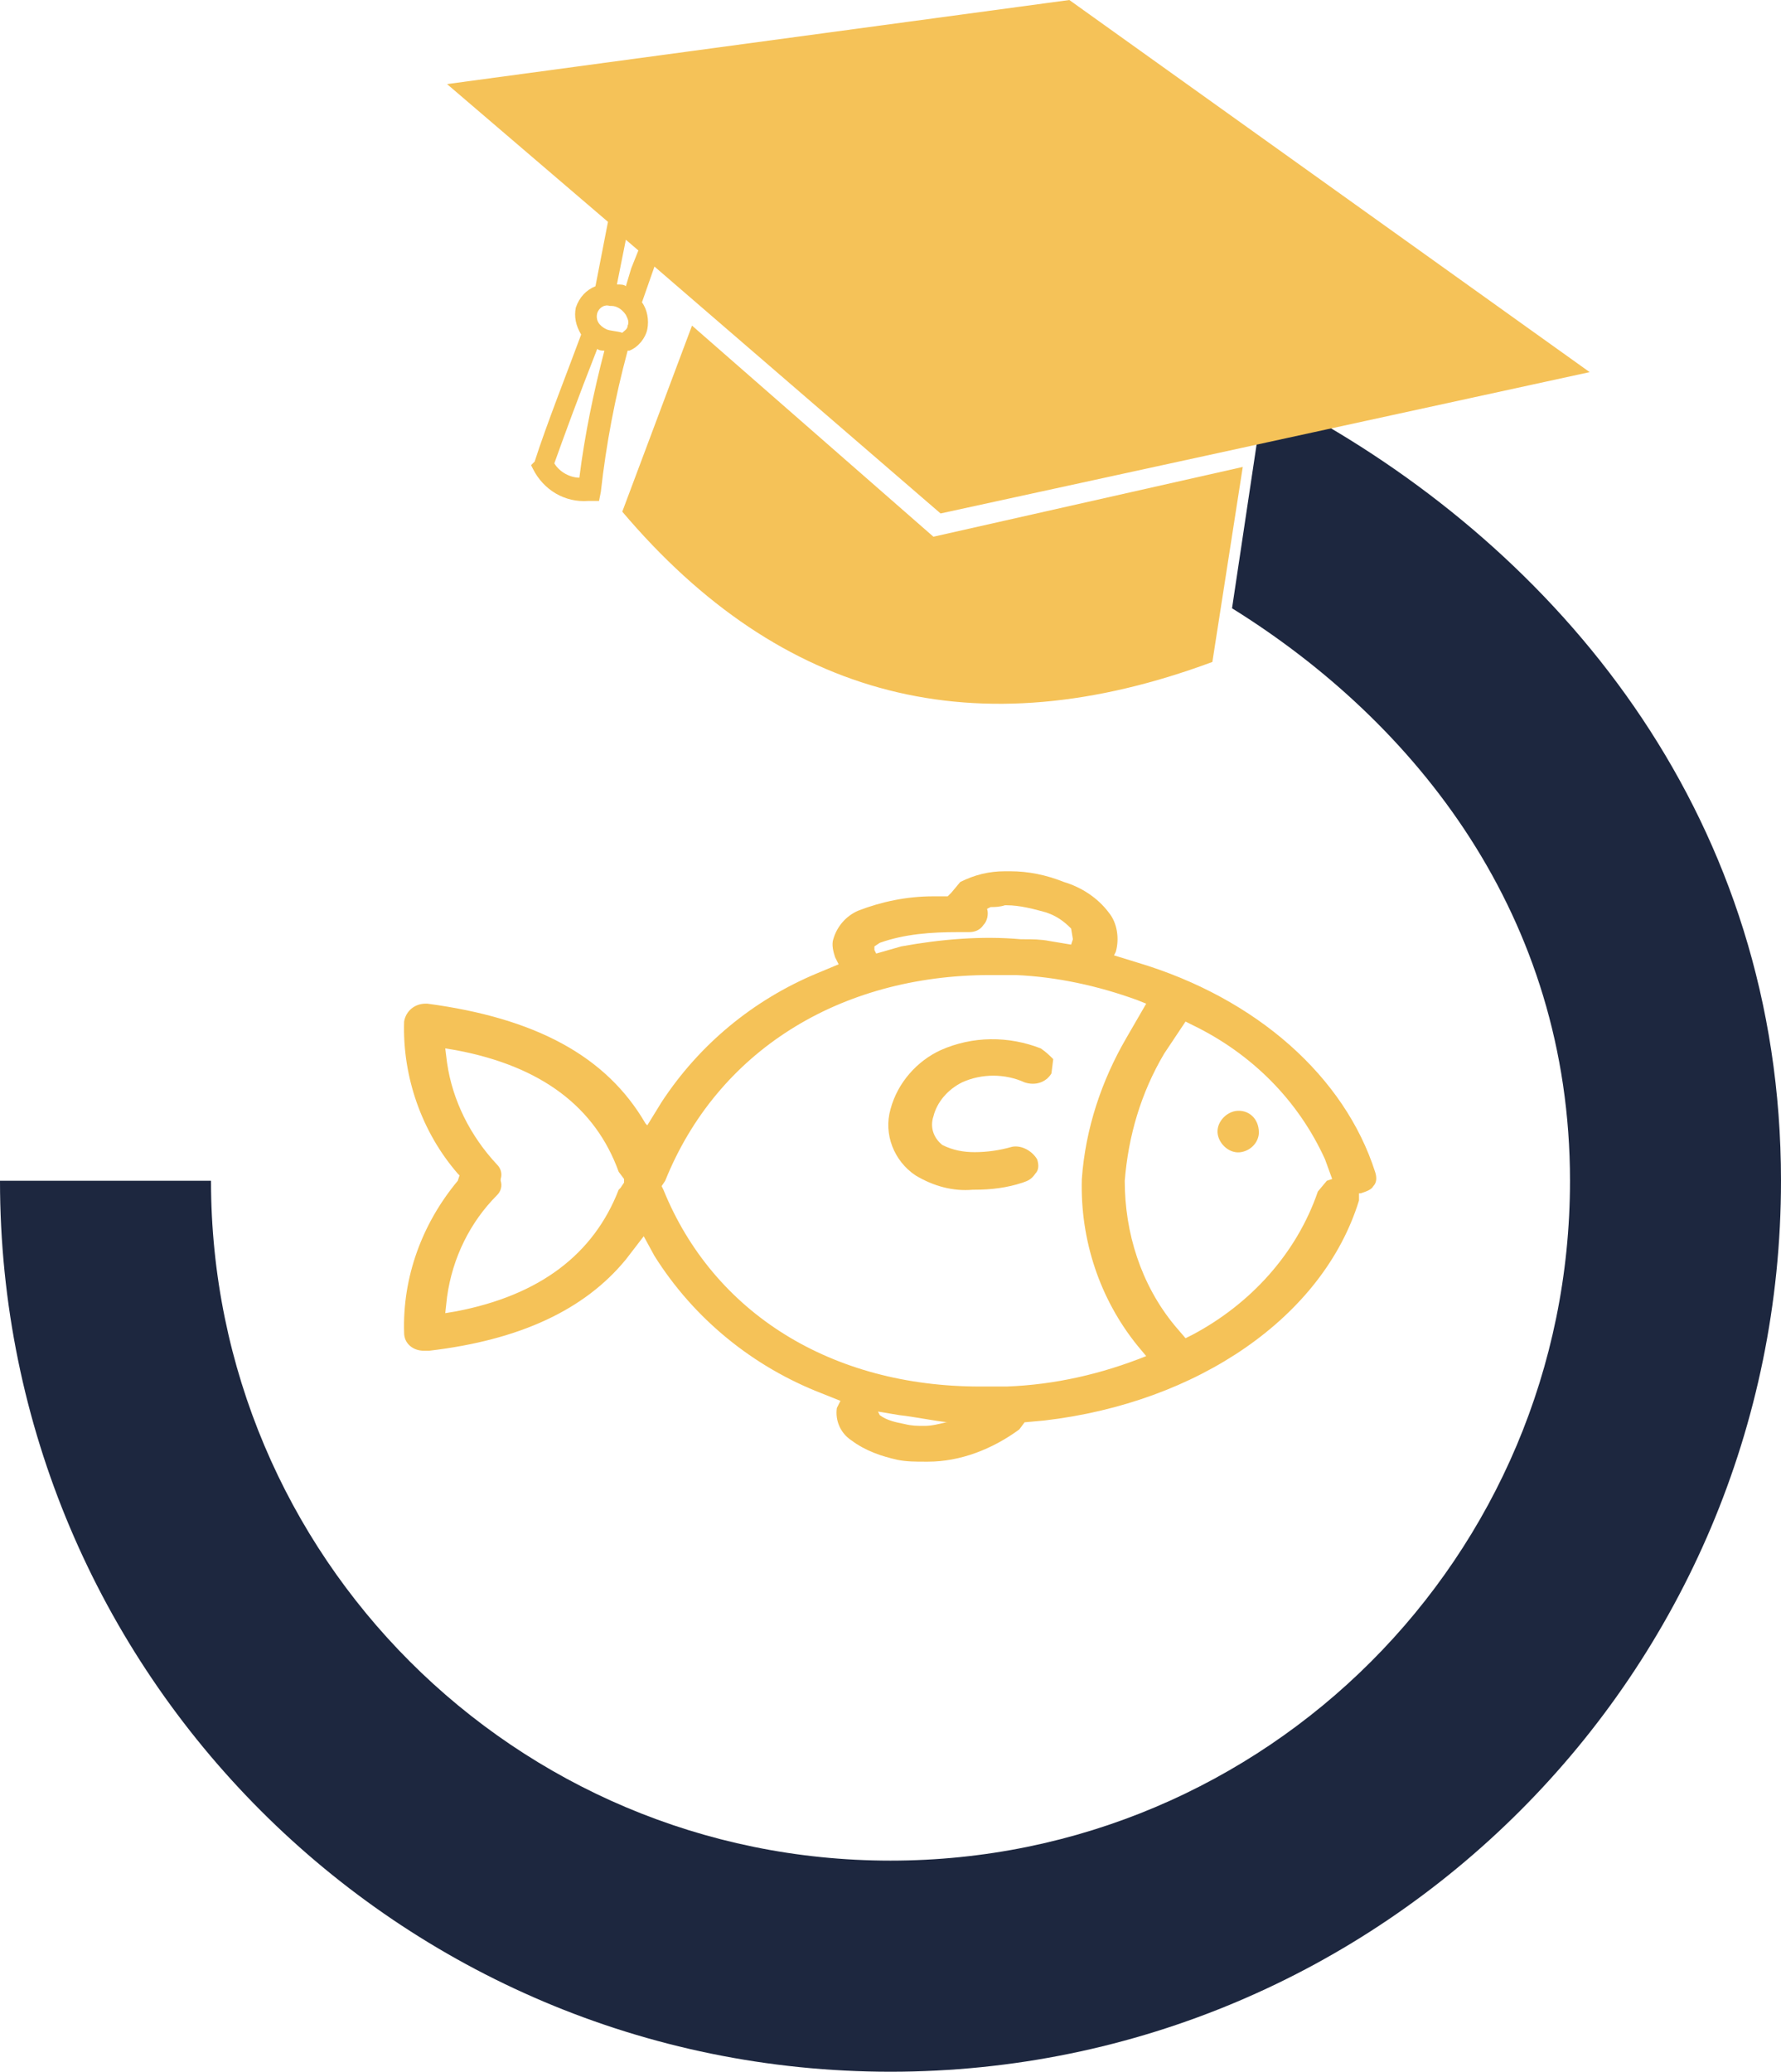
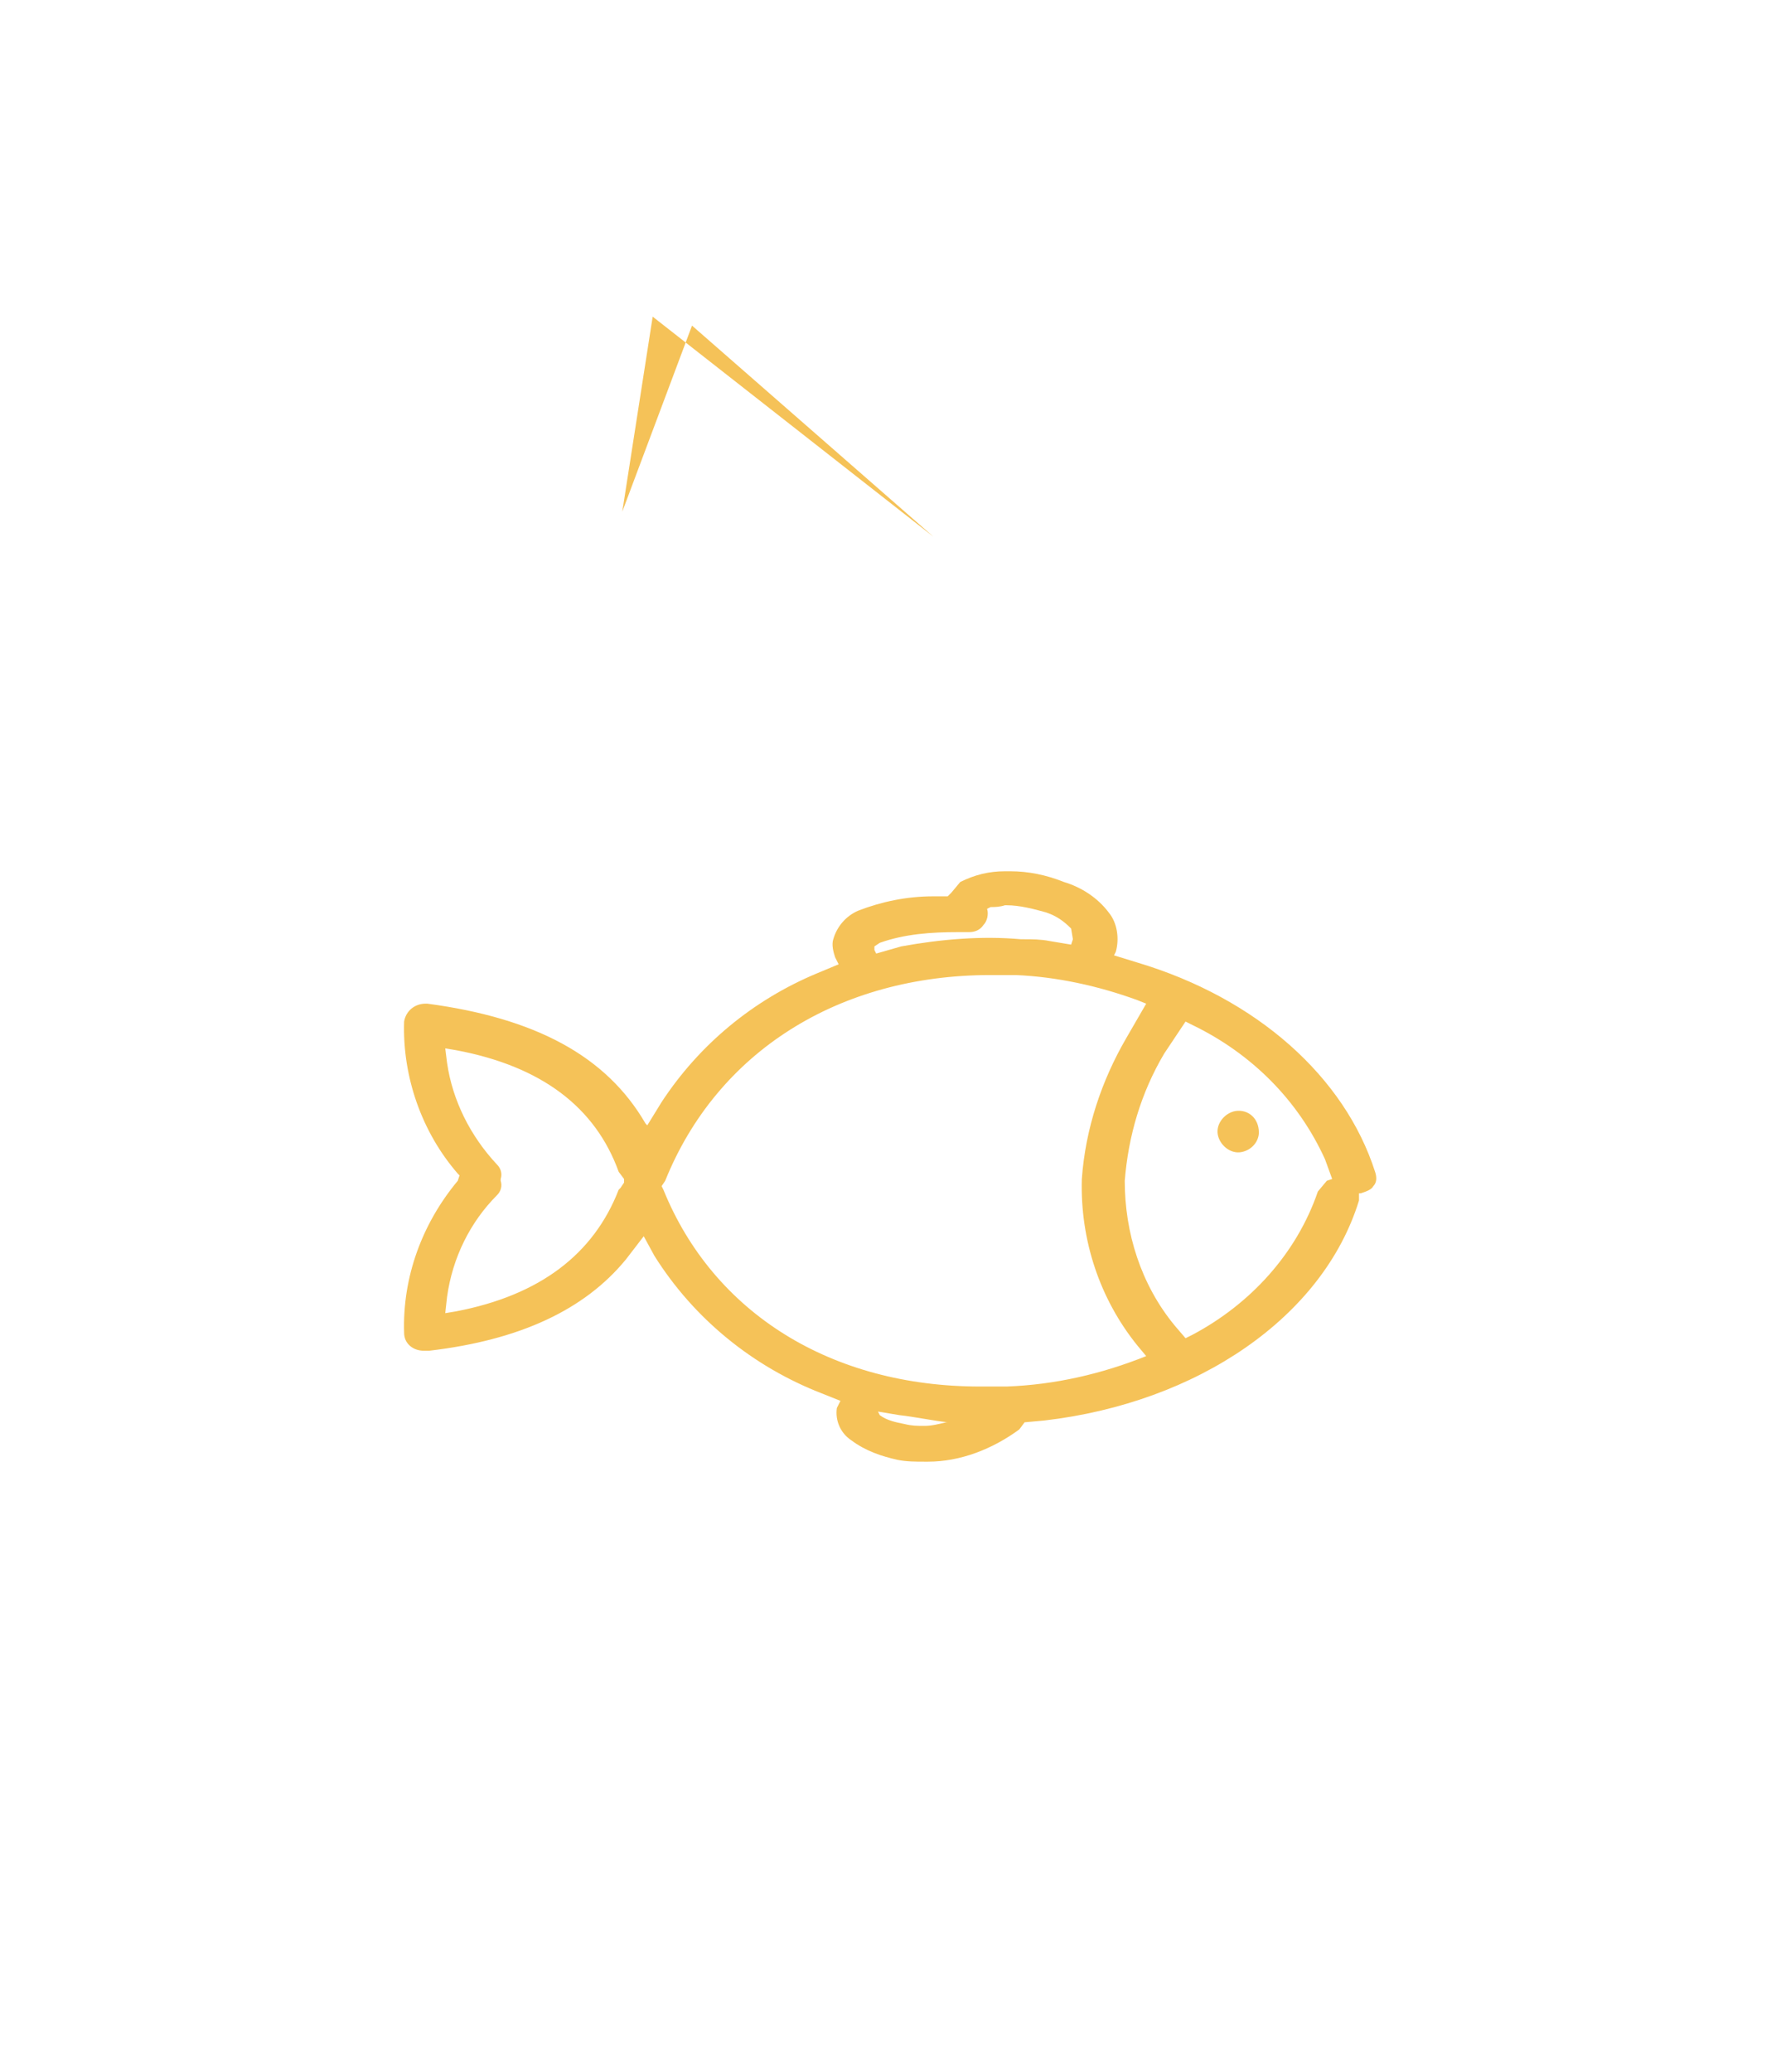
<svg xmlns="http://www.w3.org/2000/svg" version="1.1" id="LOGO_BLUEAQUAEDU" x="0px" y="0px" width="99.6px" height="115.8px" viewBox="0 0 99.6 115.8" style="enable-background:new 0 0 99.6 115.8;" xml:space="preserve">
  <style type="text/css">
	.st0{fill:#F5C258;}
	.st1{fill:#1D273F;}
</style>
-   <path id="Path_10" class="st0" d="M58.2,58.6c-1.8-0.7-3.8-0.7-5.6,0.1c-1.3,0.6-2.4,1.8-2.8,3.3c-0.4,1.4,0.2,2.9,1.4,3.7  c1,0.6,2.1,0.9,3.2,0.8h0.1c0.9,0,1.8-0.1,2.7-0.4c0.3-0.1,0.5-0.2,0.7-0.5c0.2-0.2,0.2-0.5,0.1-0.8c-0.3-0.5-0.9-0.8-1.4-0.7  c-0.7,0.2-1.4,0.3-2.1,0.3c-0.6,0-1.2-0.1-1.8-0.4c-0.5-0.4-0.7-1-0.5-1.6c0.2-0.8,0.8-1.5,1.6-1.9c1.1-0.5,2.4-0.5,3.5,0  c0.6,0.2,1.2,0,1.5-0.5l0.1-0.8C58.7,59,58.5,58.8,58.2,58.6L58.2,58.6z" />
  <path id="Path_11" class="st0" d="M76.9,65.5c-1.7-5.3-6.6-9.7-13.3-11.7l-1.3-0.4l0.1-0.2c0.2-0.7,0.1-1.6-0.4-2.2  c-0.6-0.8-1.5-1.4-2.5-1.7c-1-0.4-2-0.6-3-0.6h-0.3c-0.9,0-1.7,0.2-2.5,0.6l-0.5,0.6L53,50.1h-0.8c-1.5,0-2.9,0.3-4.2,0.8  c-0.7,0.3-1.2,0.9-1.4,1.6c-0.1,0.3,0,0.7,0.1,1l0.2,0.4l-1.2,0.5c-3.6,1.5-6.6,4-8.7,7.2l-0.8,1.3l-0.1-0.1  c-2.2-3.8-6.2-5.9-12.2-6.7h-0.1c-0.6,0-1.1,0.4-1.2,1c-0.1,3.1,1,6.2,3,8.5l0.1,0.1L25.6,66c-2,2.4-3.1,5.4-3,8.5  c0,0.6,0.5,1,1.1,1H24c5.1-0.6,8.7-2.3,11-5.1l1-1.3l0.6,1.1c2.2,3.5,5.5,6.2,9.4,7.7l1,0.4l-0.2,0.4c-0.1,0.7,0.2,1.4,0.8,1.8  c0.8,0.6,1.7,0.9,2.6,1.1c0.5,0.1,1,0.1,1.5,0.1h0.2c1.8,0,3.6-0.7,5.1-1.8l0.3-0.4l1.1-0.1C67,78.4,74,73.6,76,67.1v-0.4h0.1  c0.3-0.1,0.6-0.2,0.7-0.4C77,66.1,77,65.8,76.9,65.5L76.9,65.5z M49.1,78.9L49.1,78.9l1.2,0.2c0.9,0.1,1.8,0.3,2.7,0.4h-0.1  c-0.4,0.1-0.8,0.2-1.2,0.2c-0.4,0-0.7,0-1.1-0.1c-0.5-0.1-1-0.2-1.4-0.5L49.1,78.9L49.1,78.9L49.1,78.9L49.1,78.9z M63,58  c-1.4,2.4-2.3,5.1-2.5,7.9c-0.1,3.4,1,6.7,3.1,9.3l0.5,0.6h0c-2.5,1-5.1,1.6-7.8,1.7c-0.5,0-0.8,0-1.2,0h-0.3  c-8.3,0-14.9-4.1-17.7-11l-0.1-0.2l0.2-0.3c2.9-7.2,9.7-11.5,18.2-11.5c0.5,0,1,0,1.4,0c2.3,0.1,4.6,0.6,6.8,1.4l0.5,0.2L63,58  L63,58z M74.1,64.8l0.4,1.1L74.2,66l-0.5,0.6c-1.2,3.5-3.8,6.3-7,8l-0.4,0.2l-0.6-0.7c-1.9-2.3-2.8-5.2-2.8-8.1  c0.2-2.5,0.9-4.9,2.2-7.1l1.2-1.8l0.4,0.2C70,58.9,72.6,61.5,74.1,64.8L74.1,64.8z M55,51.7c0.2-0.2,0.3-0.6,0.2-0.9l0.2-0.1  c0.2,0,0.5,0,0.8-0.1h0.1c0.7,0,1.5,0.2,2.2,0.4c0.6,0.2,1,0.5,1.4,0.9l0.1,0.6l-0.1,0.3l-1.2-0.2c-0.5-0.1-1-0.1-1.4-0.1h-0.2  c-2.2-0.2-4.5,0-6.7,0.4L49,53.3l-0.1-0.2v-0.2l0.3-0.2c1.4-0.5,2.9-0.6,4.4-0.6h0.6C54.5,52.1,54.8,52,55,51.7L55,51.7z M25,72.5  c0.3-2.2,1.3-4.2,2.8-5.7c0.2-0.2,0.3-0.5,0.2-0.8v-0.1c0.1-0.3,0-0.6-0.2-0.8c-1.5-1.6-2.5-3.6-2.8-5.7l-0.1-0.8l0.6,0.1  c4.8,0.9,7.8,3.2,9.1,6.8l0.3,0.4v0.1l0,0.1l-0.2,0.3l-0.1,0.1c-1.4,3.6-4.4,5.9-9.1,6.8l-0.6,0.1L25,72.5z" />
  <path id="Path_12" class="st0" d="M69.1,62.1c-0.6,0.1-1.1,0.7-1,1.3c0.1,0.6,0.7,1.1,1.3,1c0.6-0.1,1-0.6,1-1.1  C70.4,62.5,69.8,62,69.1,62.1C69.1,62.1,69.1,62.1,69.1,62.1z" />
-   <path id="Path_14" class="st0" d="M38.7,18.2l-3.9,10.4c8.9,10.5,19.8,13.3,33,8.4l1.7-10.9L52.2,30L38.7,18.2z" />
-   <path id="Path_15" class="st1" d="M73.5,23.4L70.4,24v0l0,0l-1.5,10C79.2,40.4,87.8,51.2,87.8,66c0,21-17,38-38,38s-38-17-38-38H0  c0,27.5,22.3,49.8,49.8,49.8c27.5,0,49.8-22.3,49.8-49.8C99.6,45.9,87.6,31.4,73.5,23.4L73.5,23.4z" />
-   <path id="Path_16" class="st0" d="M52.6,28.7l36.3-7.9L59.8,0L25,4.7l9,7.7L33.3,16c-0.5,0.2-0.9,0.6-1.1,1.2c-0.1,0.5,0,1,0.3,1.5  c-0.7,1.9-2,5.2-2.6,7.1L29.7,26l0.1,0.2c0.6,1.2,1.8,1.9,3.1,1.8h0.6l0.1-0.5c0.3-2.7,0.8-5.3,1.5-7.9c0,0,0.1,0,0.1,0  c0.5-0.2,0.9-0.7,1-1.2c0.1-0.5,0-1.1-0.3-1.5l0.7-2L52.6,28.7L52.6,28.7z M35,16c-0.1-0.1-0.3-0.1-0.5-0.1l0.5-2.5l0.7,0.6l-0.4,1  L35,16L35,16z M31,25.9c0.5-1.4,1.3-3.6,2.4-6.4c0.1,0.1,0.3,0.1,0.4,0.1c-0.6,2.3-1.1,4.7-1.4,7.1C31.9,26.7,31.3,26.4,31,25.9  L31,25.9z M33.9,18.4c-0.4-0.2-0.6-0.5-0.5-0.9c0.1-0.3,0.4-0.5,0.7-0.4h0.1c0.3,0,0.6,0.2,0.8,0.5c0.1,0.2,0.2,0.4,0.1,0.6  c0,0.2-0.2,0.3-0.3,0.4C34.5,18.5,34.1,18.5,33.9,18.4L33.9,18.4z" />
+   <path id="Path_14" class="st0" d="M38.7,18.2l-3.9,10.4l1.7-10.9L52.2,30L38.7,18.2z" />
</svg>